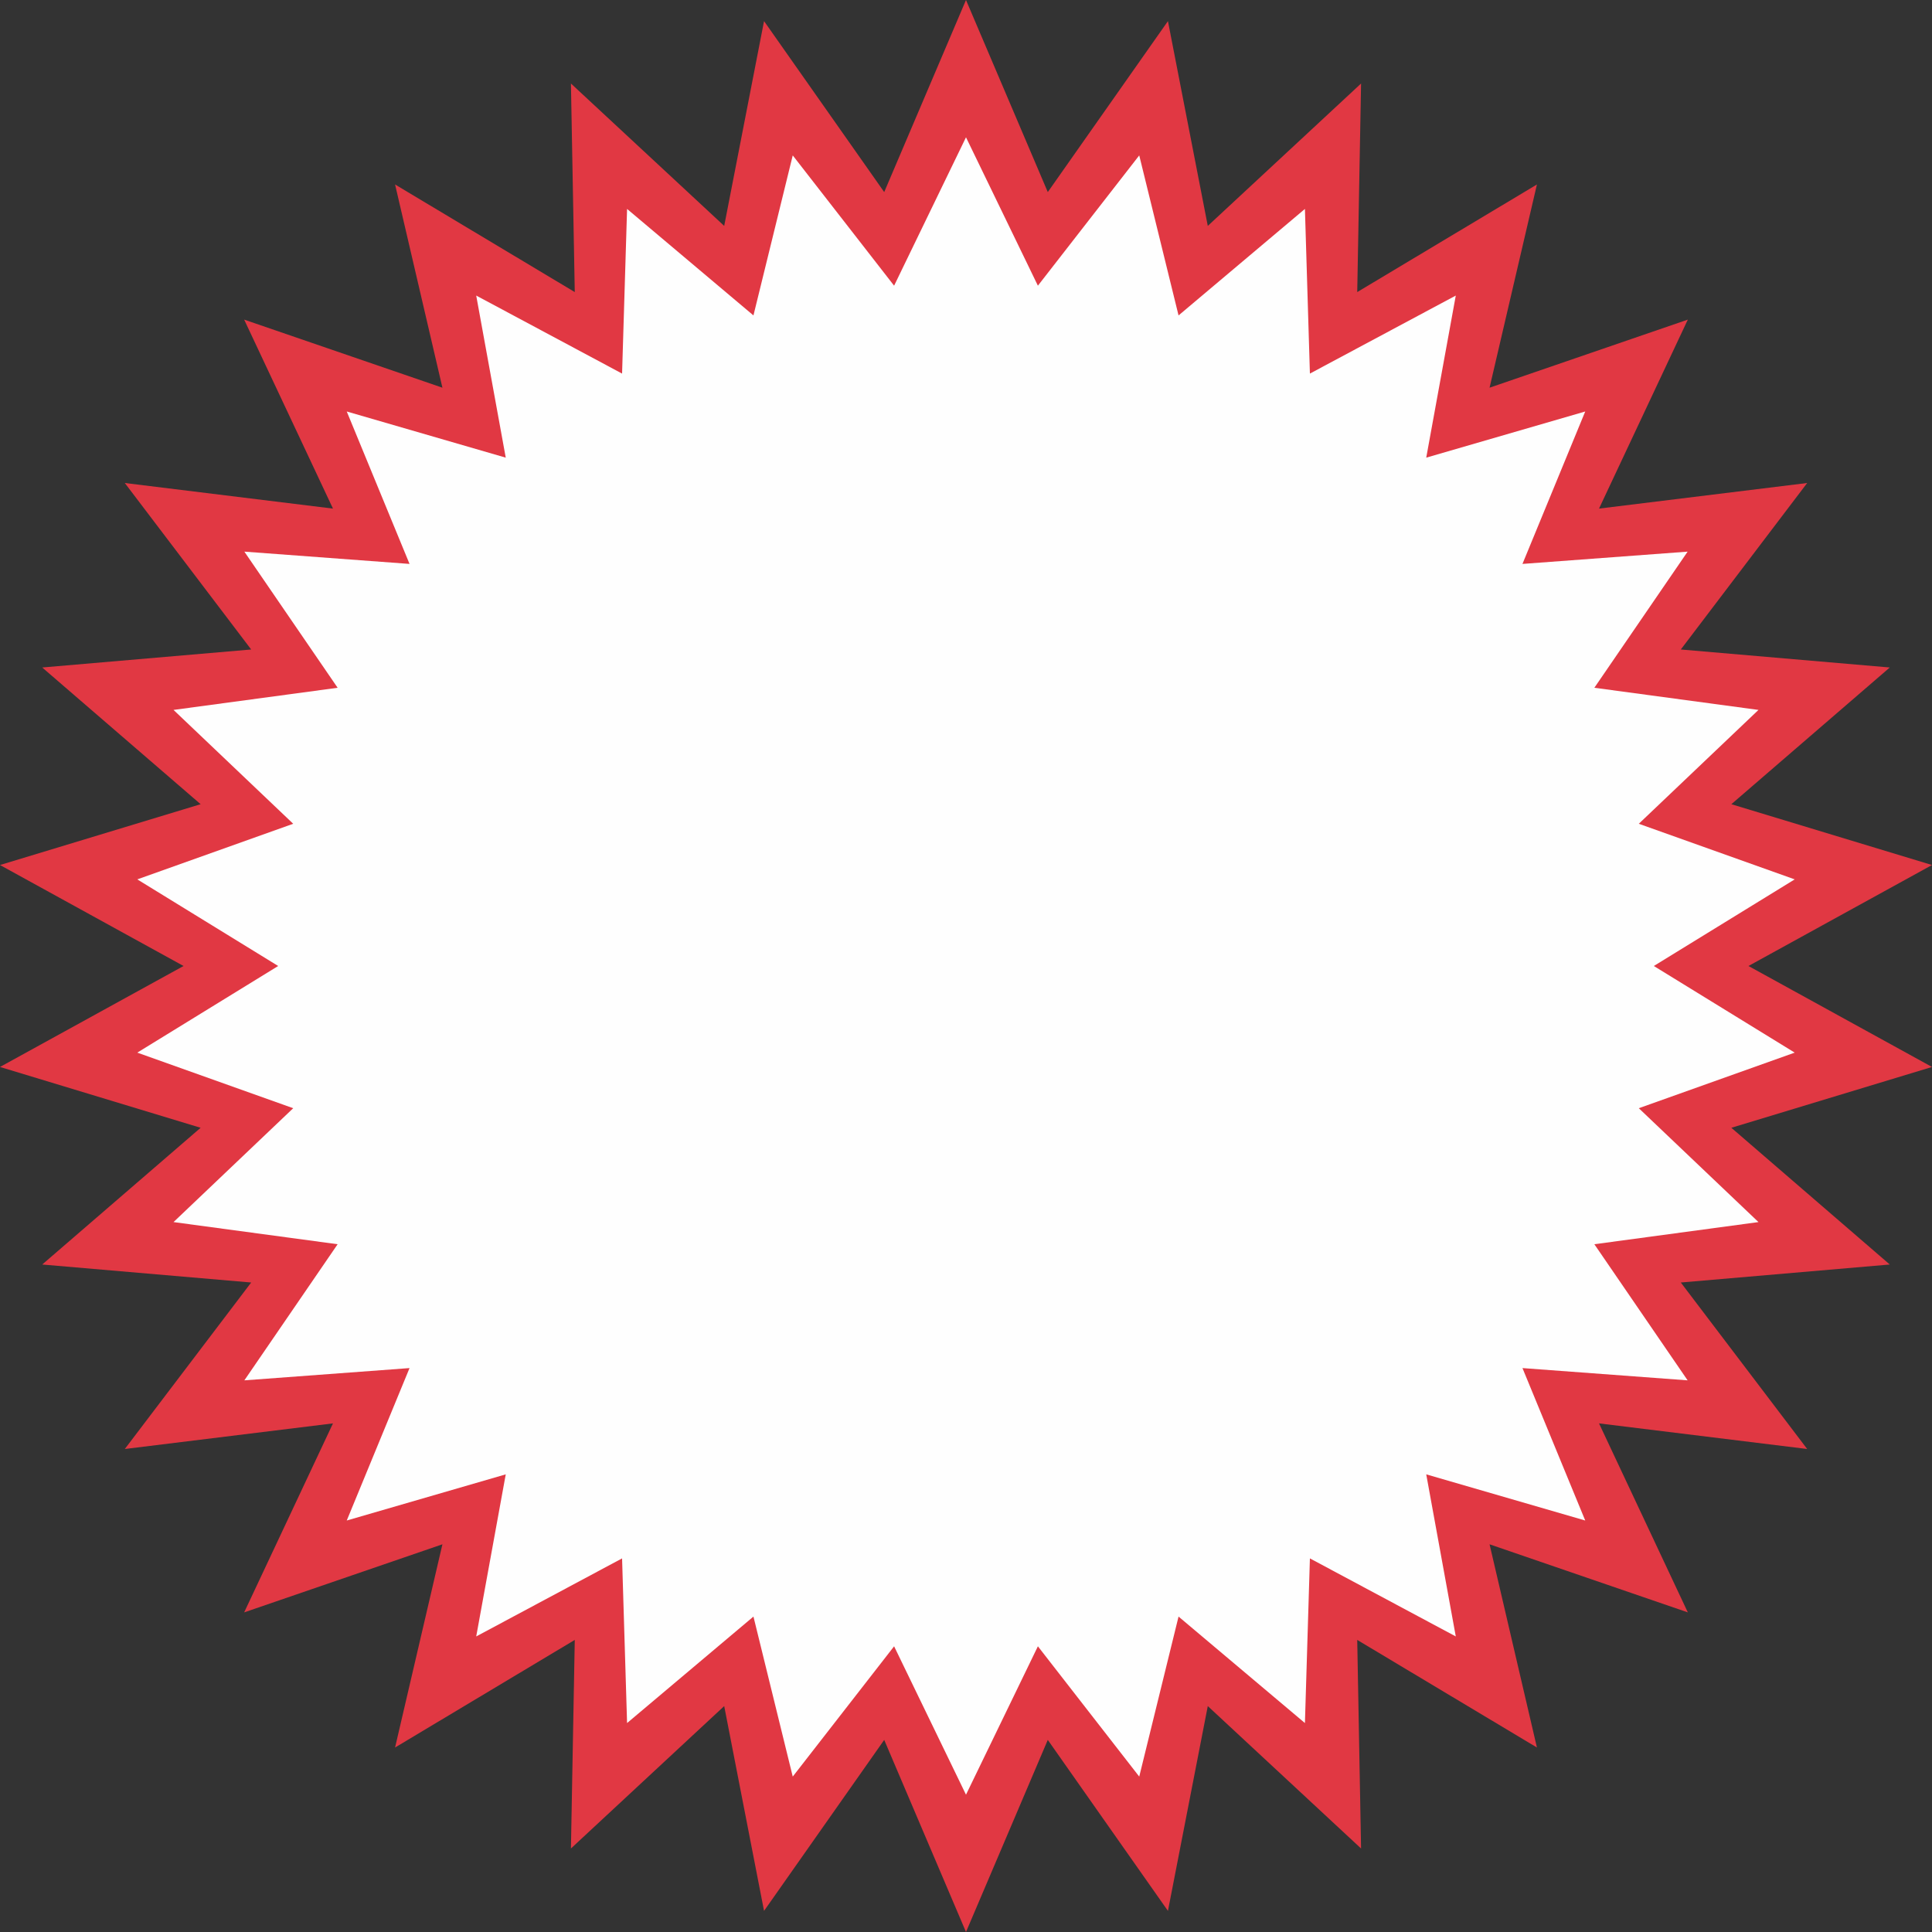
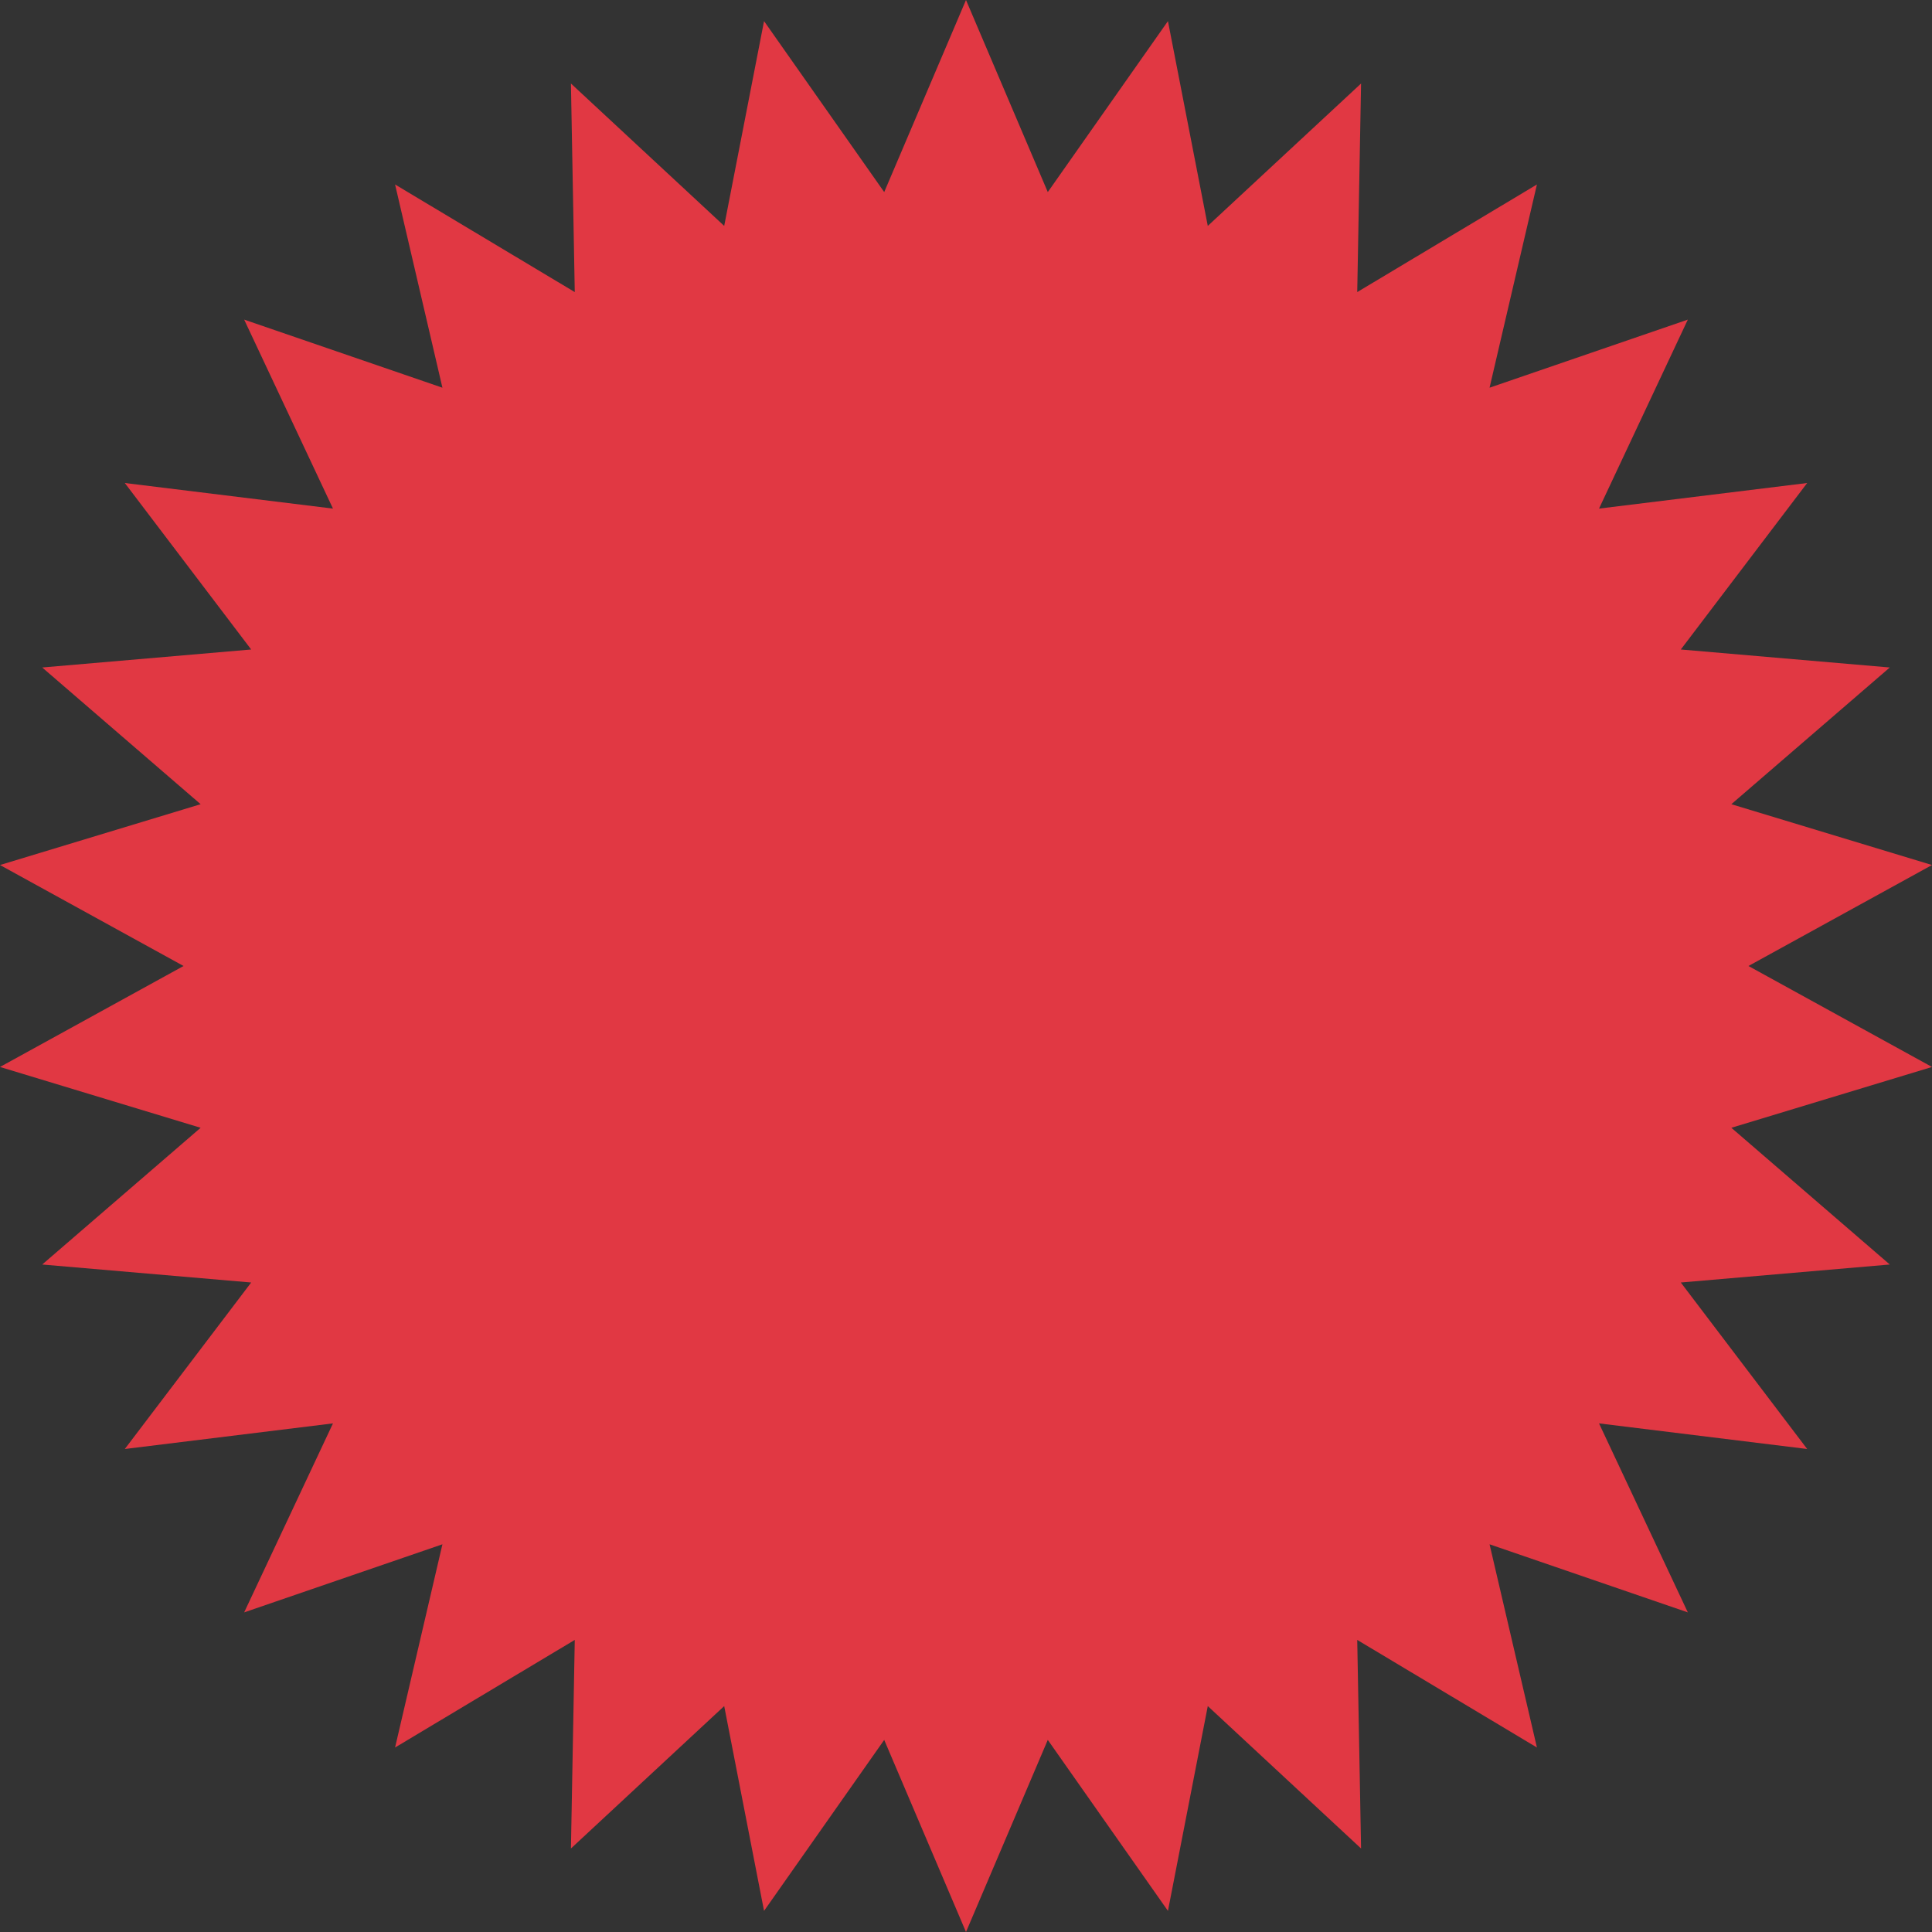
<svg xmlns="http://www.w3.org/2000/svg" xml:space="preserve" width="110mm" height="110mm" style="shape-rendering:geometricPrecision; text-rendering:geometricPrecision; image-rendering:optimizeQuality; fill-rule:evenodd; clip-rule:evenodd" viewBox="0 0 1294.59 1294.59">
  <rect x="0" y="0" width="1294.59" height="1294.59" fill="#333333" stroke="none" />
  <defs>
    <style type="text/css">  .fil1 {fill:#FEFEFE} .fil0 {fill:#E13843}  </style>
  </defs>
  <g id="Layer_x0020_1">
    <polygon class="fil0" points="647.29,0 702.1,128.71 782.61,14.15 809.31,151.38 912.02,55.96 909.45,195.72 1029.86,123.62 998.12,259.79 1130.97,214.17 1071.47,340.8 1210.95,323.65 1126.27,435.21 1266.3,447.27 1160.14,538.88 1294.59,579.63 1171.6,647.29 1294.59,714.95 1160.14,755.7 1266.3,847.32 1126.27,859.38 1210.95,970.94 1071.47,953.78 1130.97,1080.42 998.12,1034.8 1029.86,1170.96 909.45,1098.87 912.02,1238.63 809.31,1143.21 782.61,1280.44 702.1,1165.87 647.29,1294.59 592.49,1165.87 511.97,1280.44 485.27,1143.21 382.57,1238.63 385.14,1098.87 264.73,1170.96 296.46,1034.8 163.61,1080.42 223.12,953.78 83.63,970.94 168.31,859.38 28.29,847.32 134.44,755.7 -0,714.95 122.99,647.29 -0,579.63 134.44,538.88 28.29,447.27 168.31,435.21 83.63,323.65 223.12,340.8 163.61,214.17 296.46,259.79 264.73,123.62 385.14,195.72 382.57,55.96 485.27,151.38 511.97,14.15 592.49,128.71 " />
-     <polygon class="fil1" points="647.29,92 695.47,191.43 763.38,104.13 789.72,211.36 874.4,140 877.74,250.33 975.49,198.05 955.69,306.66 1062.23,275.73 1020.17,377.87 1130.84,369.64 1068.34,460.86 1178.32,475.7 1098.12,551.99 1202.59,589.25 1108.19,647.29 1202.59,705.34 1098.12,742.59 1178.32,818.89 1068.34,833.73 1130.84,924.94 1020.17,916.72 1062.23,1018.86 955.69,987.93 975.49,1096.54 877.74,1044.25 874.4,1154.58 789.72,1083.23 763.38,1190.45 695.47,1103.15 647.29,1202.59 599.12,1103.15 531.2,1190.45 504.87,1083.23 420.19,1154.58 416.84,1044.25 319.1,1096.54 338.89,987.93 232.35,1018.86 274.42,916.72 163.74,924.94 226.24,833.73 116.27,818.89 196.47,742.59 92,705.34 186.4,647.29 92,589.25 196.47,551.99 116.27,475.7 226.24,460.86 163.74,369.64 274.42,377.87 232.35,275.73 338.89,306.66 319.1,198.05 416.84,250.33 420.19,140 504.87,211.36 531.2,104.13 599.12,191.43 " />
  </g>
</svg>